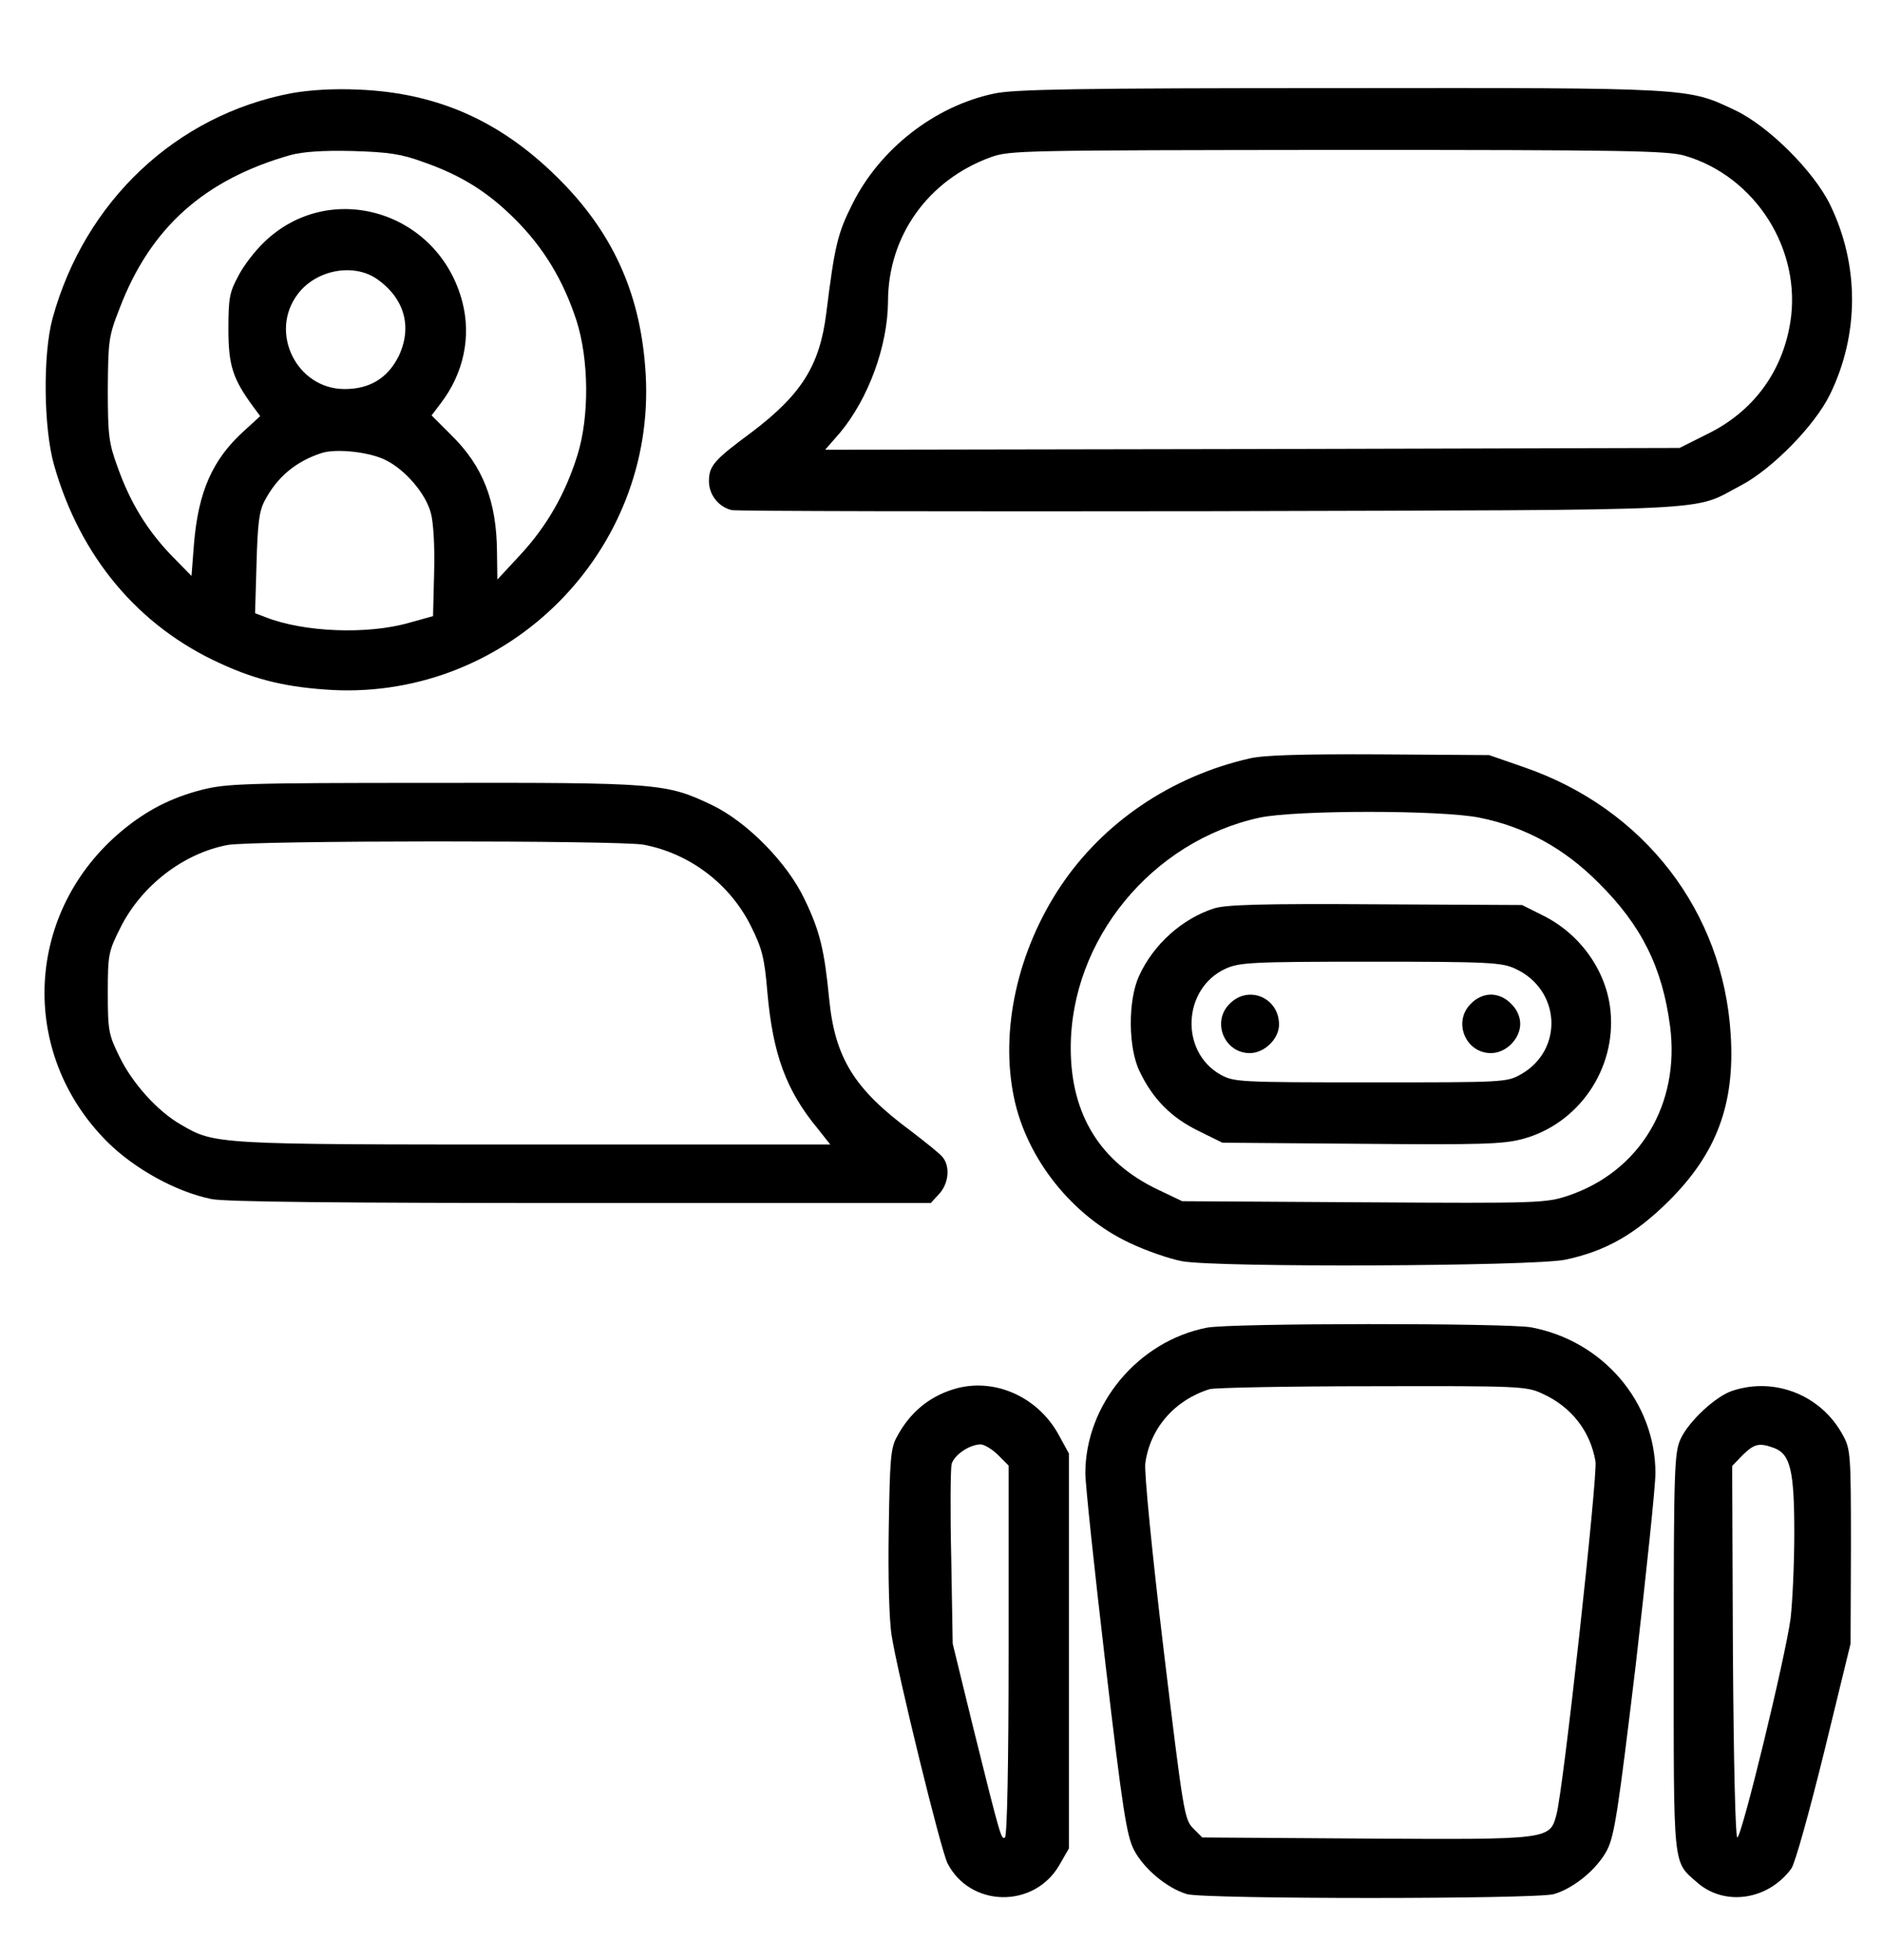
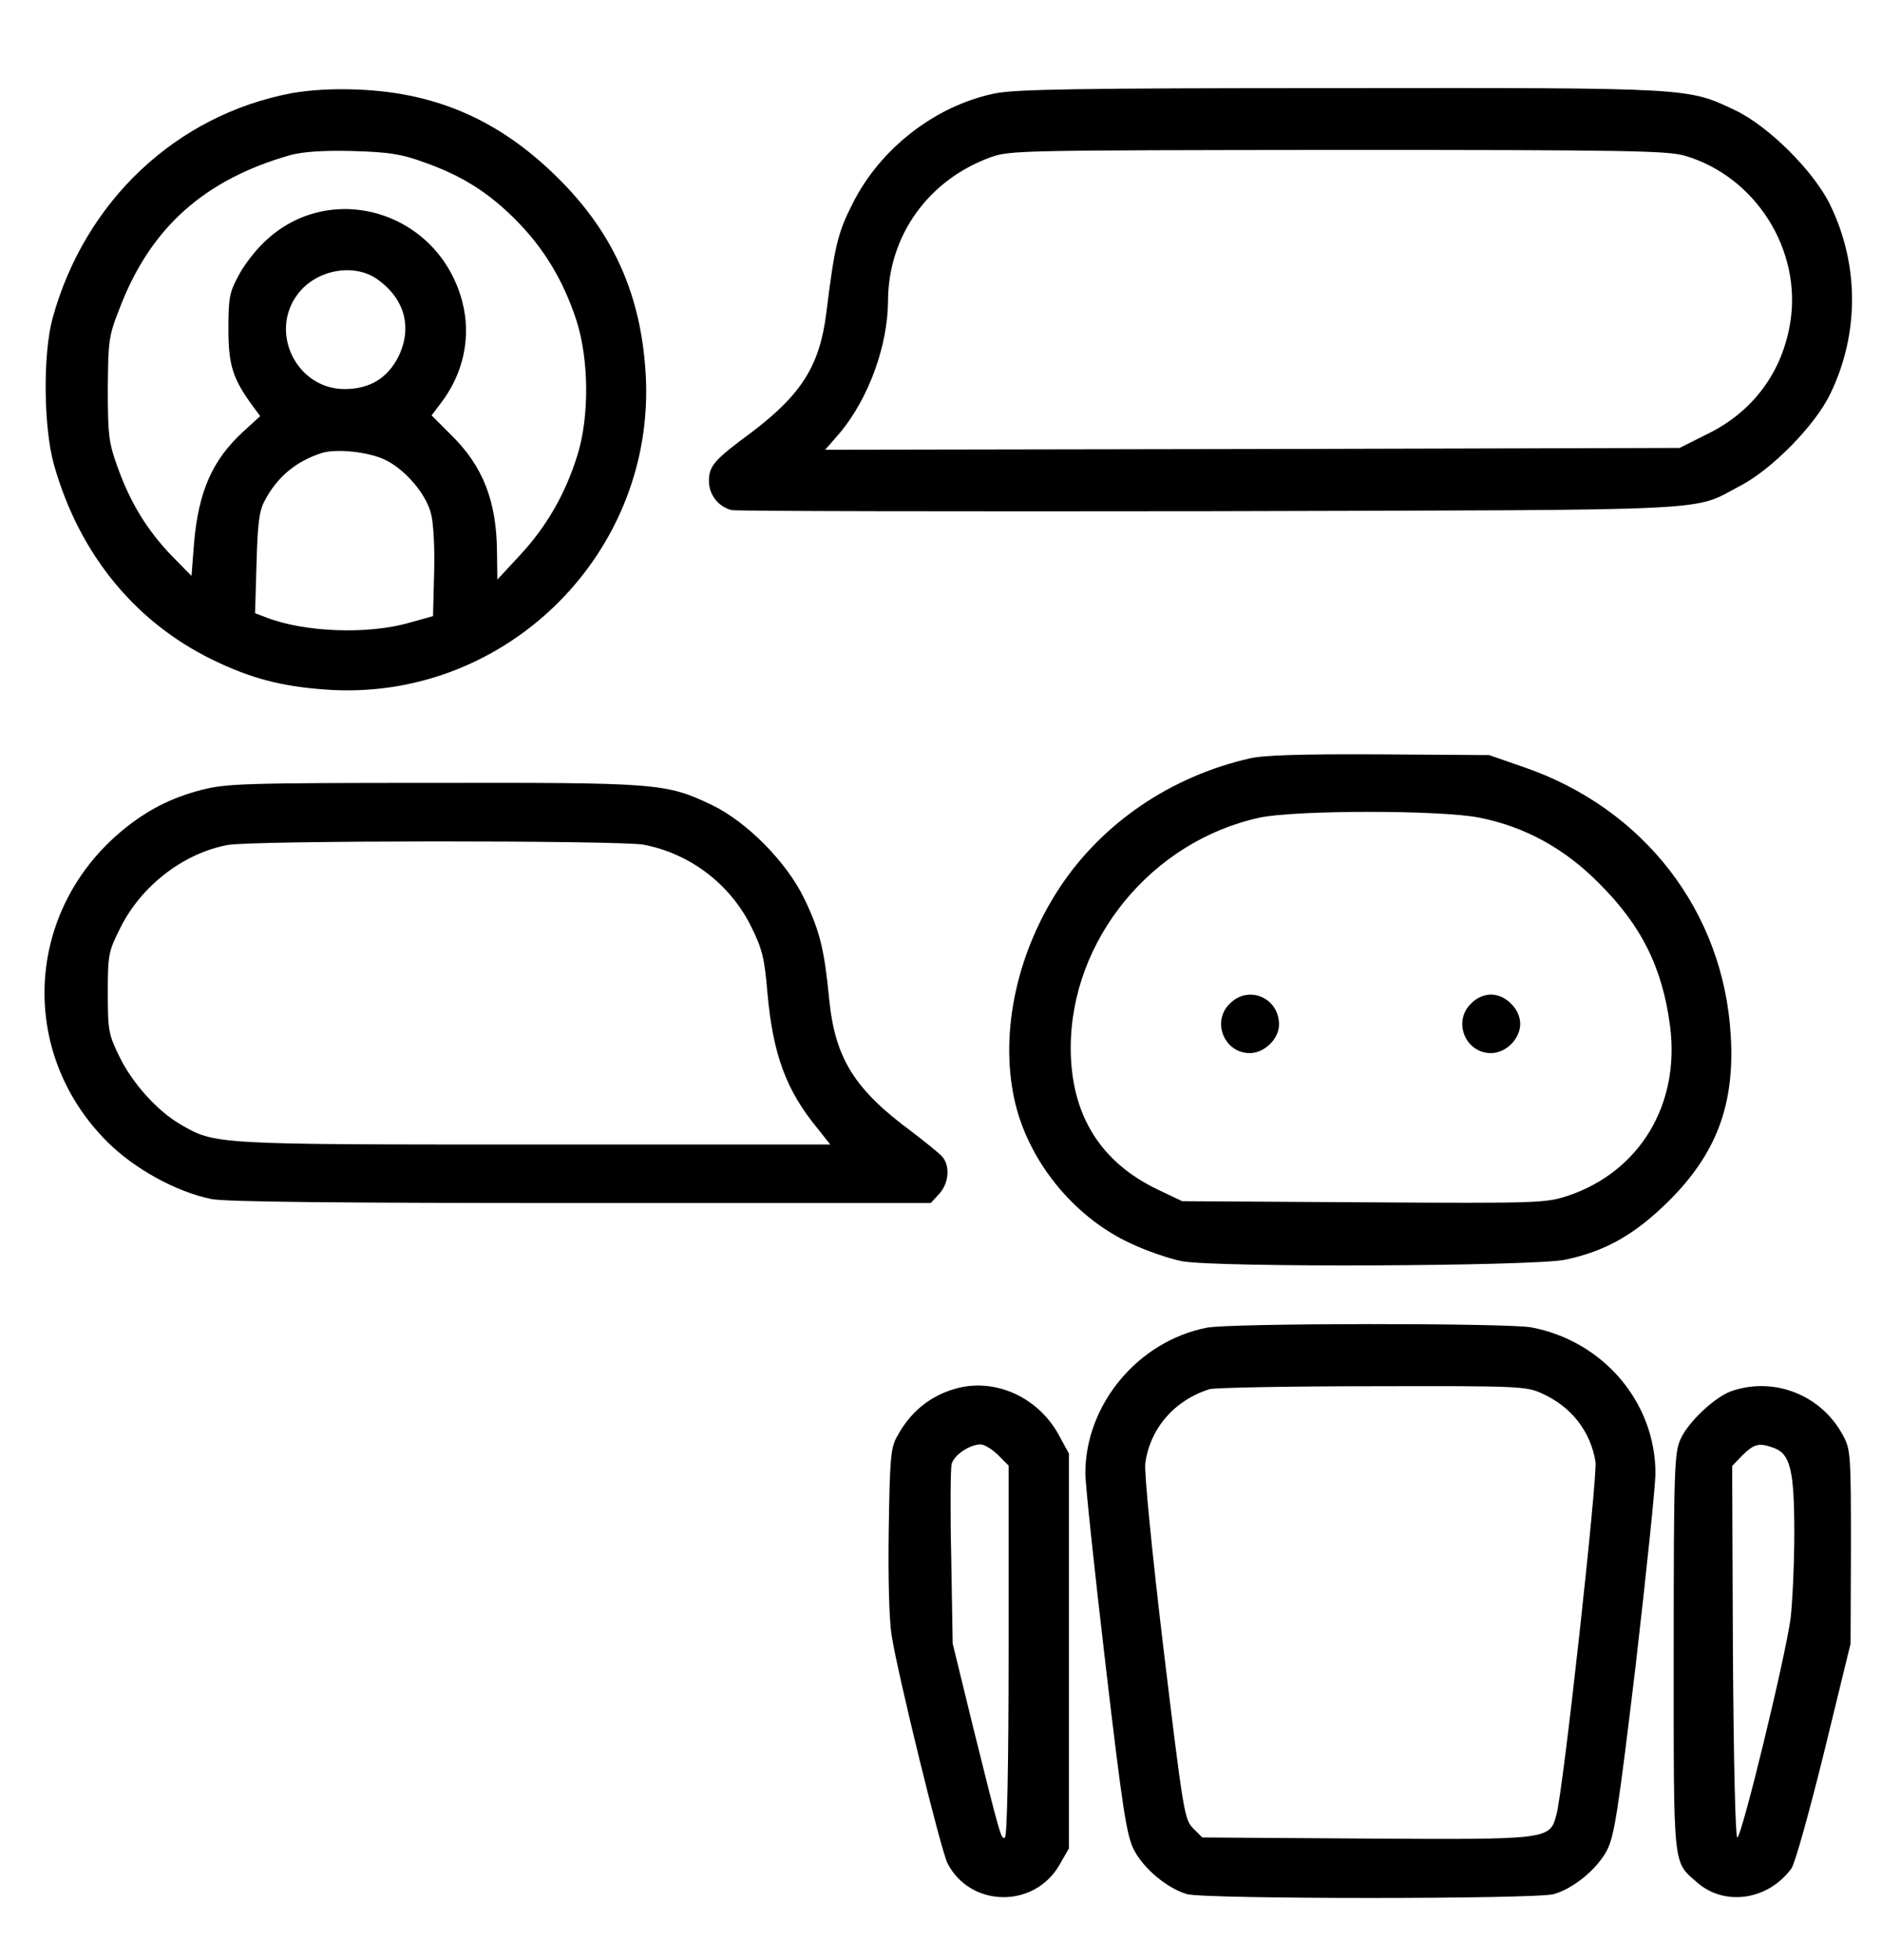
<svg xmlns="http://www.w3.org/2000/svg" version="1.0" width="515pt" height="536pt" viewBox="0 0 515 536" preserveAspectRatio="xMidYMid meet">
  <g transform="translate(0,536) scale(0.1,-0.1)" fill="#000000" stroke="none">
    <path d="M797 5105 c-315 -60 -565 -295 -653 -615 -27 -98 -25 -301 4 -402 71 -250 230 -440 454 -542 102 -47 186 -66 308 -73 482 -24 884 379 857 862 -12 212 -84 378 -227 525 -162 166 -338 246 -560 255 -69 3 -132 -1 -183 -10z m361 -188 c103 -36 176 -81 252 -157 78 -78 131 -166 167 -275 35 -108 36 -265 3 -370 -33 -106 -84 -194 -155 -271 l-64 -69 -1 75 c-1 139 -38 235 -126 321 l-53 53 25 33 c63 82 84 183 59 278 -65 248 -363 337 -543 162 -24 -23 -56 -64 -70 -92 -24 -44 -27 -61 -27 -145 0 -99 12 -136 67 -211 l20 -27 -47 -43 c-84 -77 -122 -164 -134 -304 l-7 -90 -55 56 c-66 69 -112 143 -147 241 -24 66 -27 86 -27 213 1 132 2 145 32 221 84 221 232 353 468 420 34 9 88 13 170 11 98 -3 133 -8 193 -30z m-128 -319 c77 -53 99 -132 61 -212 -30 -60 -79 -90 -148 -90 -131 0 -208 155 -128 260 50 66 151 85 215 42z m27 -497 c53 -27 108 -91 122 -144 7 -25 11 -92 9 -162 l-3 -120 -65 -18 c-114 -33 -289 -26 -393 15 l-29 11 4 136 c3 108 7 143 22 171 34 65 85 108 156 131 40 13 133 3 177 -20z" />
    <path d="M2720 5104 c-162 -34 -312 -151 -387 -301 -41 -81 -49 -115 -72 -300 -18 -143 -68 -222 -204 -325 -103 -76 -117 -92 -117 -134 0 -37 26 -70 62 -79 13 -3 601 -4 1308 -3 1431 4 1315 -2 1455 71 85 45 202 164 243 249 80 164 80 354 0 518 -44 91 -169 216 -261 259 -129 61 -115 61 -1082 60 -713 0 -892 -3 -945 -15z m1891 -170 c193 -57 320 -257 288 -456 -22 -136 -102 -244 -227 -305 l-76 -38 -1169 -3 -1169 -2 41 47 c78 94 130 237 131 358 0 180 110 333 281 395 52 19 86 19 950 20 789 0 902 -2 950 -16z" />
    <path d="M3420 3286 c-215 -49 -401 -175 -518 -350 -118 -177 -166 -395 -127 -579 35 -167 160 -323 316 -396 46 -22 111 -44 143 -50 96 -18 964 -14 1049 4 110 23 191 69 283 160 131 130 182 265 170 455 -20 337 -237 619 -566 732 l-95 33 -300 2 c-212 1 -316 -2 -355 -11z m628 -162 c125 -25 233 -84 327 -179 117 -116 174 -231 195 -391 28 -214 -83 -398 -279 -464 -61 -20 -77 -21 -559 -18 l-497 3 -65 31 c-159 75 -240 206 -240 388 0 296 222 566 517 630 99 21 497 21 601 0z" />
-     <path d="M3323 2876 c-88 -28 -167 -99 -206 -185 -31 -67 -30 -198 2 -262 36 -75 86 -125 159 -161 l67 -33 380 -3 c326 -3 389 -1 441 13 154 41 257 192 241 351 -11 110 -84 211 -186 261 l-56 28 -400 2 c-309 2 -409 -1 -442 -11z m823 -165 c125 -57 134 -222 16 -289 -39 -22 -46 -22 -412 -22 -361 0 -373 1 -410 21 -112 63 -104 236 14 290 38 17 71 19 396 19 324 0 359 -2 396 -19z" />
    <path d="M3365 2615 c-50 -49 -15 -135 55 -135 40 0 80 39 80 78 0 74 -84 109 -135 57z" />
    <path d="M4025 2615 c-50 -49 -15 -135 55 -135 41 0 80 39 80 80 0 19 -9 40 -25 55 -15 16 -36 25 -55 25 -19 0 -40 -9 -55 -25z" />
    <path d="M552 3200 c-85 -22 -150 -56 -216 -110 -268 -221 -287 -608 -43 -852 74 -74 188 -137 285 -157 36 -8 359 -11 1011 -11 l958 0 23 25 c26 28 31 75 9 101 -7 9 -46 40 -85 70 -156 115 -209 200 -225 362 -13 133 -25 185 -67 272 -47 100 -158 213 -255 259 -124 59 -145 61 -762 60 -519 0 -565 -2 -633 -19z m1209 -150 c127 -24 237 -108 294 -223 31 -62 37 -87 45 -182 15 -168 51 -267 138 -372 l34 -43 -809 0 c-877 0 -875 0 -969 55 -64 37 -132 113 -167 185 -30 61 -32 72 -32 175 0 105 2 113 34 177 57 115 172 204 293 227 63 13 1074 13 1139 1z" />
    <path d="M3302 1729 c-188 -37 -332 -210 -332 -398 0 -31 25 -265 55 -521 47 -401 58 -470 78 -509 27 -52 91 -105 145 -121 50 -14 954 -14 1004 0 55 16 119 69 146 121 20 40 30 106 78 505 29 252 54 489 54 525 0 194 -143 362 -340 399 -64 12 -826 12 -888 -1z m918 -180 c80 -36 132 -103 146 -186 6 -40 -88 -899 -107 -966 -18 -68 -19 -68 -524 -65 l-445 3 -25 25 c-24 24 -27 43 -81 490 -32 268 -53 483 -50 508 13 96 80 173 176 203 14 4 214 8 445 8 402 1 422 0 465 -20z" />
    <path d="M2610 1561 c-69 -21 -121 -65 -156 -131 -17 -30 -19 -63 -22 -253 -2 -128 1 -248 8 -290 16 -103 135 -589 153 -623 62 -120 235 -124 305 -6 l27 47 0 540 0 540 -29 53 c-58 104 -178 156 -286 123z m121 -180 l29 -29 0 -506 c0 -309 -4 -507 -10 -511 -10 -6 -11 -5 -87 301 l-56 229 -4 234 c-3 128 -2 244 1 257 7 25 48 53 79 54 10 0 32 -13 48 -29z" />
    <path d="M4742 1557 c-46 -14 -121 -84 -143 -132 -17 -37 -19 -78 -19 -583 0 -599 -3 -571 64 -630 75 -66 194 -49 258 38 10 14 48 150 90 320 l72 295 1 265 c0 253 -1 267 -22 305 -58 108 -184 160 -301 122z m113 -157 c44 -17 55 -61 55 -232 0 -85 -5 -189 -10 -233 -14 -106 -134 -600 -146 -600 -5 0 -10 200 -12 508 l-2 508 29 30 c32 31 45 34 86 19z" />
  </g>
</svg>